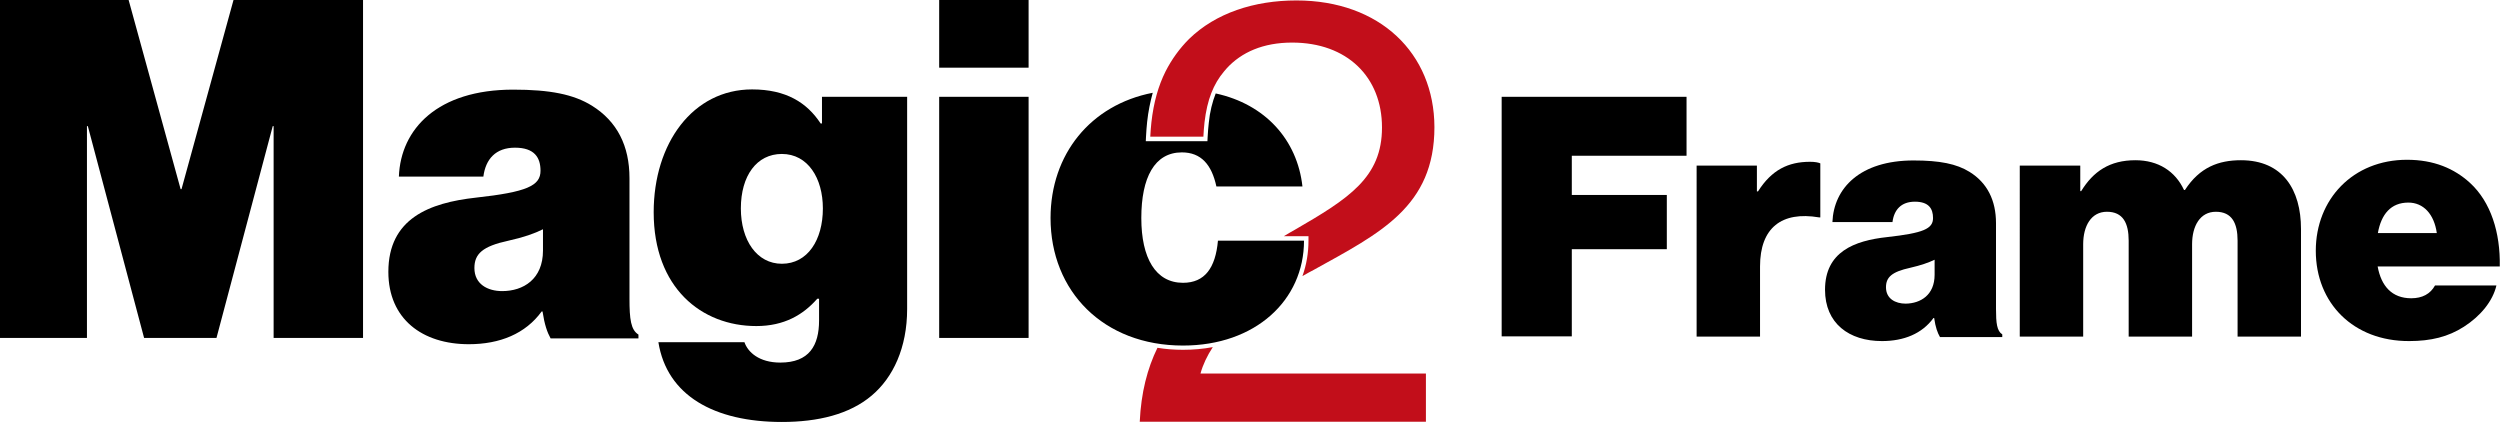
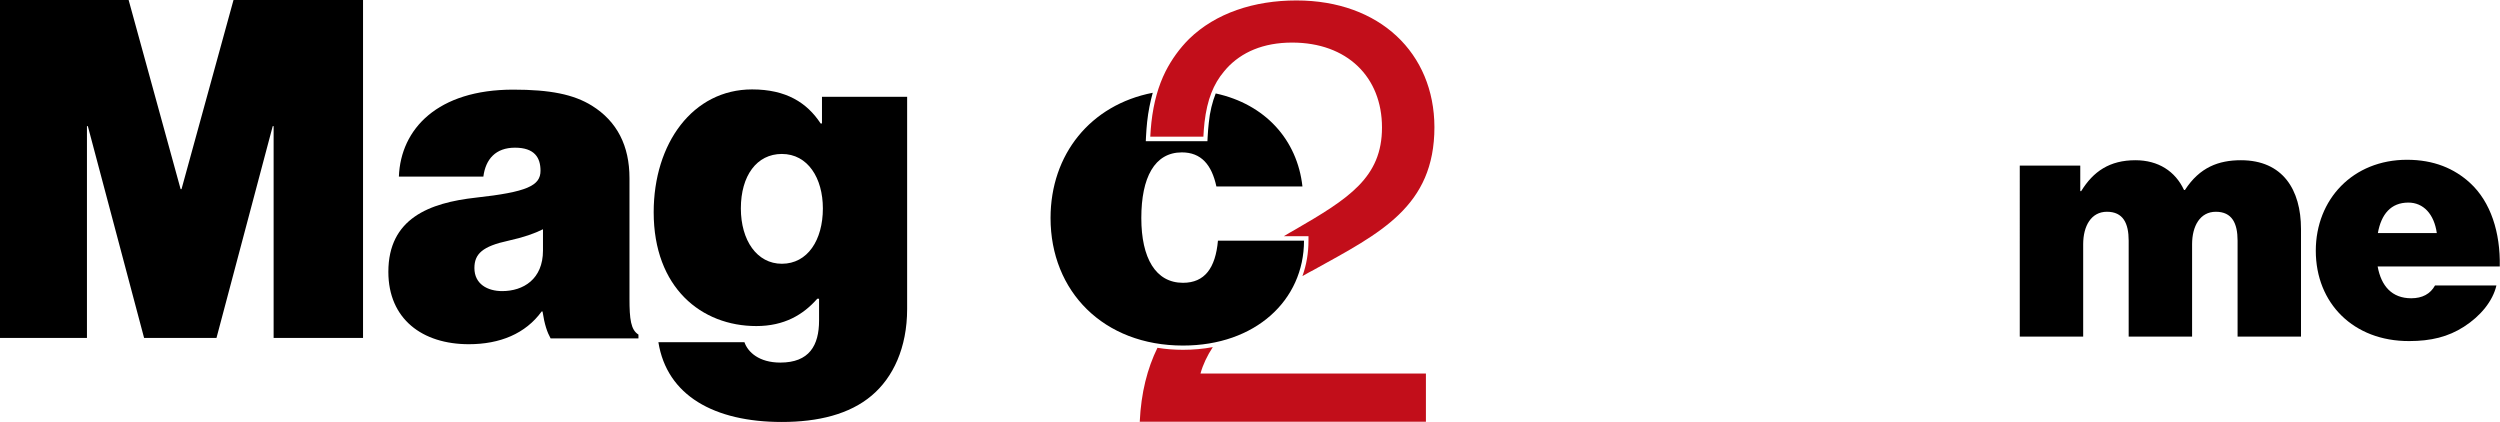
<svg xmlns="http://www.w3.org/2000/svg" version="1.1" id="Livello_1" x="0px" y="0px" width="1115.6px" height="188.3px" viewBox="0 0 1115.6 188.3" style="enable-background:new 0 0 1115.6 188.3;" xml:space="preserve">
  <g>
    <g>
      <path d="M0,0h57.4l23.2,84.4H81L104.2,0H162v150.8h-39.9V56.3h-0.4l-25.1,94.5H64.3L39.2,56.3h-0.4v94.5H0V0z" />
      <path d="M242.1,139h-0.4c-7.2,9.9-18.6,14.6-32.5,14.6c-20.7,0-35.9-11.2-35.9-32.3c0-23.8,18.3-30.8,39-33.1    c22.8-2.5,28.9-5.3,28.9-12c0-5.9-2.7-10.3-11.4-10.3c-8.6,0-13.1,5.1-14.1,12.9H178c0.8-21.3,17.3-38.8,51-38.8    c16.5,0,27,2.1,35.2,7.2c11.2,7,16.7,17.9,16.7,32.3v53.8c0,9.1,0.6,13.9,4,16v1.7h-39.2C244.2,148.3,243,144.9,242.1,139z     M242.3,111.8v-9.5c-3.8,1.9-8.6,3.6-15.4,5.1c-11.6,2.5-15.2,5.9-15.2,12.2c0,7.2,5.9,10.3,12.4,10.3    C233.5,129.9,242.3,124.6,242.3,111.8z" />
      <path d="M293.8,152.7h38.4c1.5,4.4,6.5,9.1,16,9.1c12.9,0,17.3-7.6,17.3-18.8v-9.7h-0.8c-6.3,7.2-14.8,12.2-27.2,12.2    c-24.5,0-45.8-17.1-45.8-50.8c0-30.8,17.5-54.8,43.9-54.8c15.2,0,24.5,5.9,30.6,15.2h0.6V43.2h38v94.7c0,17.3-6.3,30.6-15.8,38.6    c-9.9,8.4-24,11.8-40.1,11.8C318.7,188.3,297.6,176.5,293.8,152.7z M367.2,93c0-13.5-6.7-24.3-18.3-24.3    c-11.2,0-18.3,9.7-18.3,24.3c0,14.3,7.2,24.7,18.3,24.7C360.4,117.7,367.2,107.1,367.2,93z" />
-       <path d="M419.1,0h39.9v30.2h-39.9V0z M419.1,43.2h39.9v107.6h-39.9V43.2z" />
      <path style="fill:#C20E1A;" d="M541.2,154.9c-4.3,0.8-8.7,1.2-13.3,1.2c-3.9,0-7.8-0.3-11.4-0.9c-4.5,9.2-7.3,20-7.9,33h127.7    v-21.5H535.7C536.8,162.7,538.7,158.7,541.2,154.9z" />
    </g>
    <path style="fill:#C20E1A;" d="M578.5,0.2c-18.8,0-36,5.6-47.9,17.2c-4.2,4.2-7.7,9-10.5,14.5c-3.2,6.4-5.3,13.8-6.3,22.7   c-0.2,2-0.4,4.2-0.5,6.4H537c0.1-2.3,0.3-4.4,0.5-6.4c1.2-10.2,4-17.1,8.7-22.7c0.4-0.5,0.8-0.9,1.2-1.4   C554,23.3,563.7,19,576.6,19c24.5,0,40.1,15.3,40.1,37.9c0,22.3-14.8,31.7-39,45.7c-1.6,0.9-3.2,1.8-4.8,2.8h9h2v2   c0,5.5-0.9,10.8-2.7,15.8c1.7-1,3.4-1.9,5.1-2.8c29.6-16.4,53.8-28.2,53.8-63.7C640,23.8,615.8,0.2,578.5,0.2z" />
    <g>
      <g>
        <path d="M543.5,107.4c-1.1,12.2-5.9,18.8-15.6,18.8c-12.2,0-18.6-11-18.6-28.9c0-18.1,5.9-29.3,18.1-29.3     c8.6,0,13.3,5.5,15.4,15.2h38.4c-2.3-20.8-16.6-36.7-38.7-41.5c-1.5,3.8-2.6,8.1-3.1,13.2c-0.2,1.9-0.4,4-0.5,6.2l-0.1,1.9H537     h-23.6h-2.1l0.1-2.1c0.1-2.3,0.3-4.4,0.5-6.5c0.5-4.7,1.4-9,2.5-13c-27.8,5.4-45.6,27.5-45.6,55.9c0,32.7,23.6,56.9,59.1,56.9     c32.3,0,54-20.2,54-46.8H543.5z" />
      </g>
    </g>
    <g>
-       <path d="M670.1,43.2h82.5v26.3h-51.2v17.5h42.4v24.2h-42.4v38.9h-31.3V43.2z" />
-       <path d="M784.1,85.4h0.4c6.1-9.6,13.5-13.2,23.2-13.2c2.2,0,3.7,0.3,4.6,0.7v24.1h-0.6c-16.6-2.8-26.3,4.6-26.3,21.9v31.3h-28.3    V73.9h26.9V85.4z" />
-       <path d="M863.1,141.9h-0.3c-5.1,7-13.2,10.3-23,10.3c-14.7,0-25.4-7.9-25.4-22.9c0-16.9,13-21.9,27.7-23.5    c16.2-1.8,20.5-3.7,20.5-8.5c0-4.2-1.9-7.3-8.1-7.3c-6.1,0-9.3,3.6-10,9.1h-26.8c0.6-15.1,12.3-27.5,36.2-27.5    c11.7,0,19.2,1.5,25,5.1c7.9,4.9,11.8,12.7,11.8,22.9v38.2c0,6.4,0.4,9.9,2.8,11.4v1.2h-27.8C864.6,148.5,863.7,146.1,863.1,141.9    z M863.3,122.6v-6.7c-2.7,1.3-6.1,2.5-10.9,3.6c-8.2,1.8-10.8,4.2-10.8,8.7c0,5.1,4.2,7.3,8.8,7.3    C857,135.4,863.3,131.7,863.3,122.6z" />
      <path d="M901.4,73.9h26.9v11.4h0.4c5.4-8.8,12.7-13.8,24.2-13.8c10.2,0,17.8,4.9,21.7,13.3h0.4c6.6-10.2,15.1-13.3,25-13.3    c18.7,0,26.8,13.2,26.8,30.7v48h-28.3v-42.8c0-7.8-2.5-12.9-9.7-12.9c-7,0-10.6,6.3-10.6,14.5v41.2h-28.3v-42.8    c0-7.8-2.5-12.9-9.7-12.9c-7,0-10.6,6.3-10.6,14.5v41.2h-28.3V73.9z" />
-       <path d="M1033.4,111.9c0-23,16.6-40.6,40.7-40.6c12,0,21.1,3.9,28.1,10.3c9.3,8.5,13.6,22.2,13.3,37.3h-54.5    c1.6,8.8,6.4,14.2,15,14.2c4.9,0,8.5-1.9,10.6-5.7h27.4c-1.6,6.9-7,13.6-14.5,18.4c-7,4.5-14.7,6.4-24.4,6.4    C1050.2,152.3,1033.4,135.3,1033.4,111.9z M1061.1,104h26.3c-1.2-8.5-6-13.6-12.7-13.6C1066.9,90.4,1062.6,95.6,1061.1,104z" />
+       <path d="M1033.4,111.9c0-23,16.6-40.6,40.7-40.6c12,0,21.1,3.9,28.1,10.3c9.3,8.5,13.6,22.2,13.3,37.3h-54.5    c1.6,8.8,6.4,14.2,15,14.2c4.9,0,8.5-1.9,10.6-5.7h27.4c-1.6,6.9-7,13.6-14.5,18.4c-7,4.5-14.7,6.4-24.4,6.4    C1050.2,152.3,1033.4,135.3,1033.4,111.9z M1061.1,104h26.3c-1.2-8.5-6-13.6-12.7-13.6C1066.9,90.4,1062.6,95.6,1061.1,104" />
    </g>
  </g>
</svg>